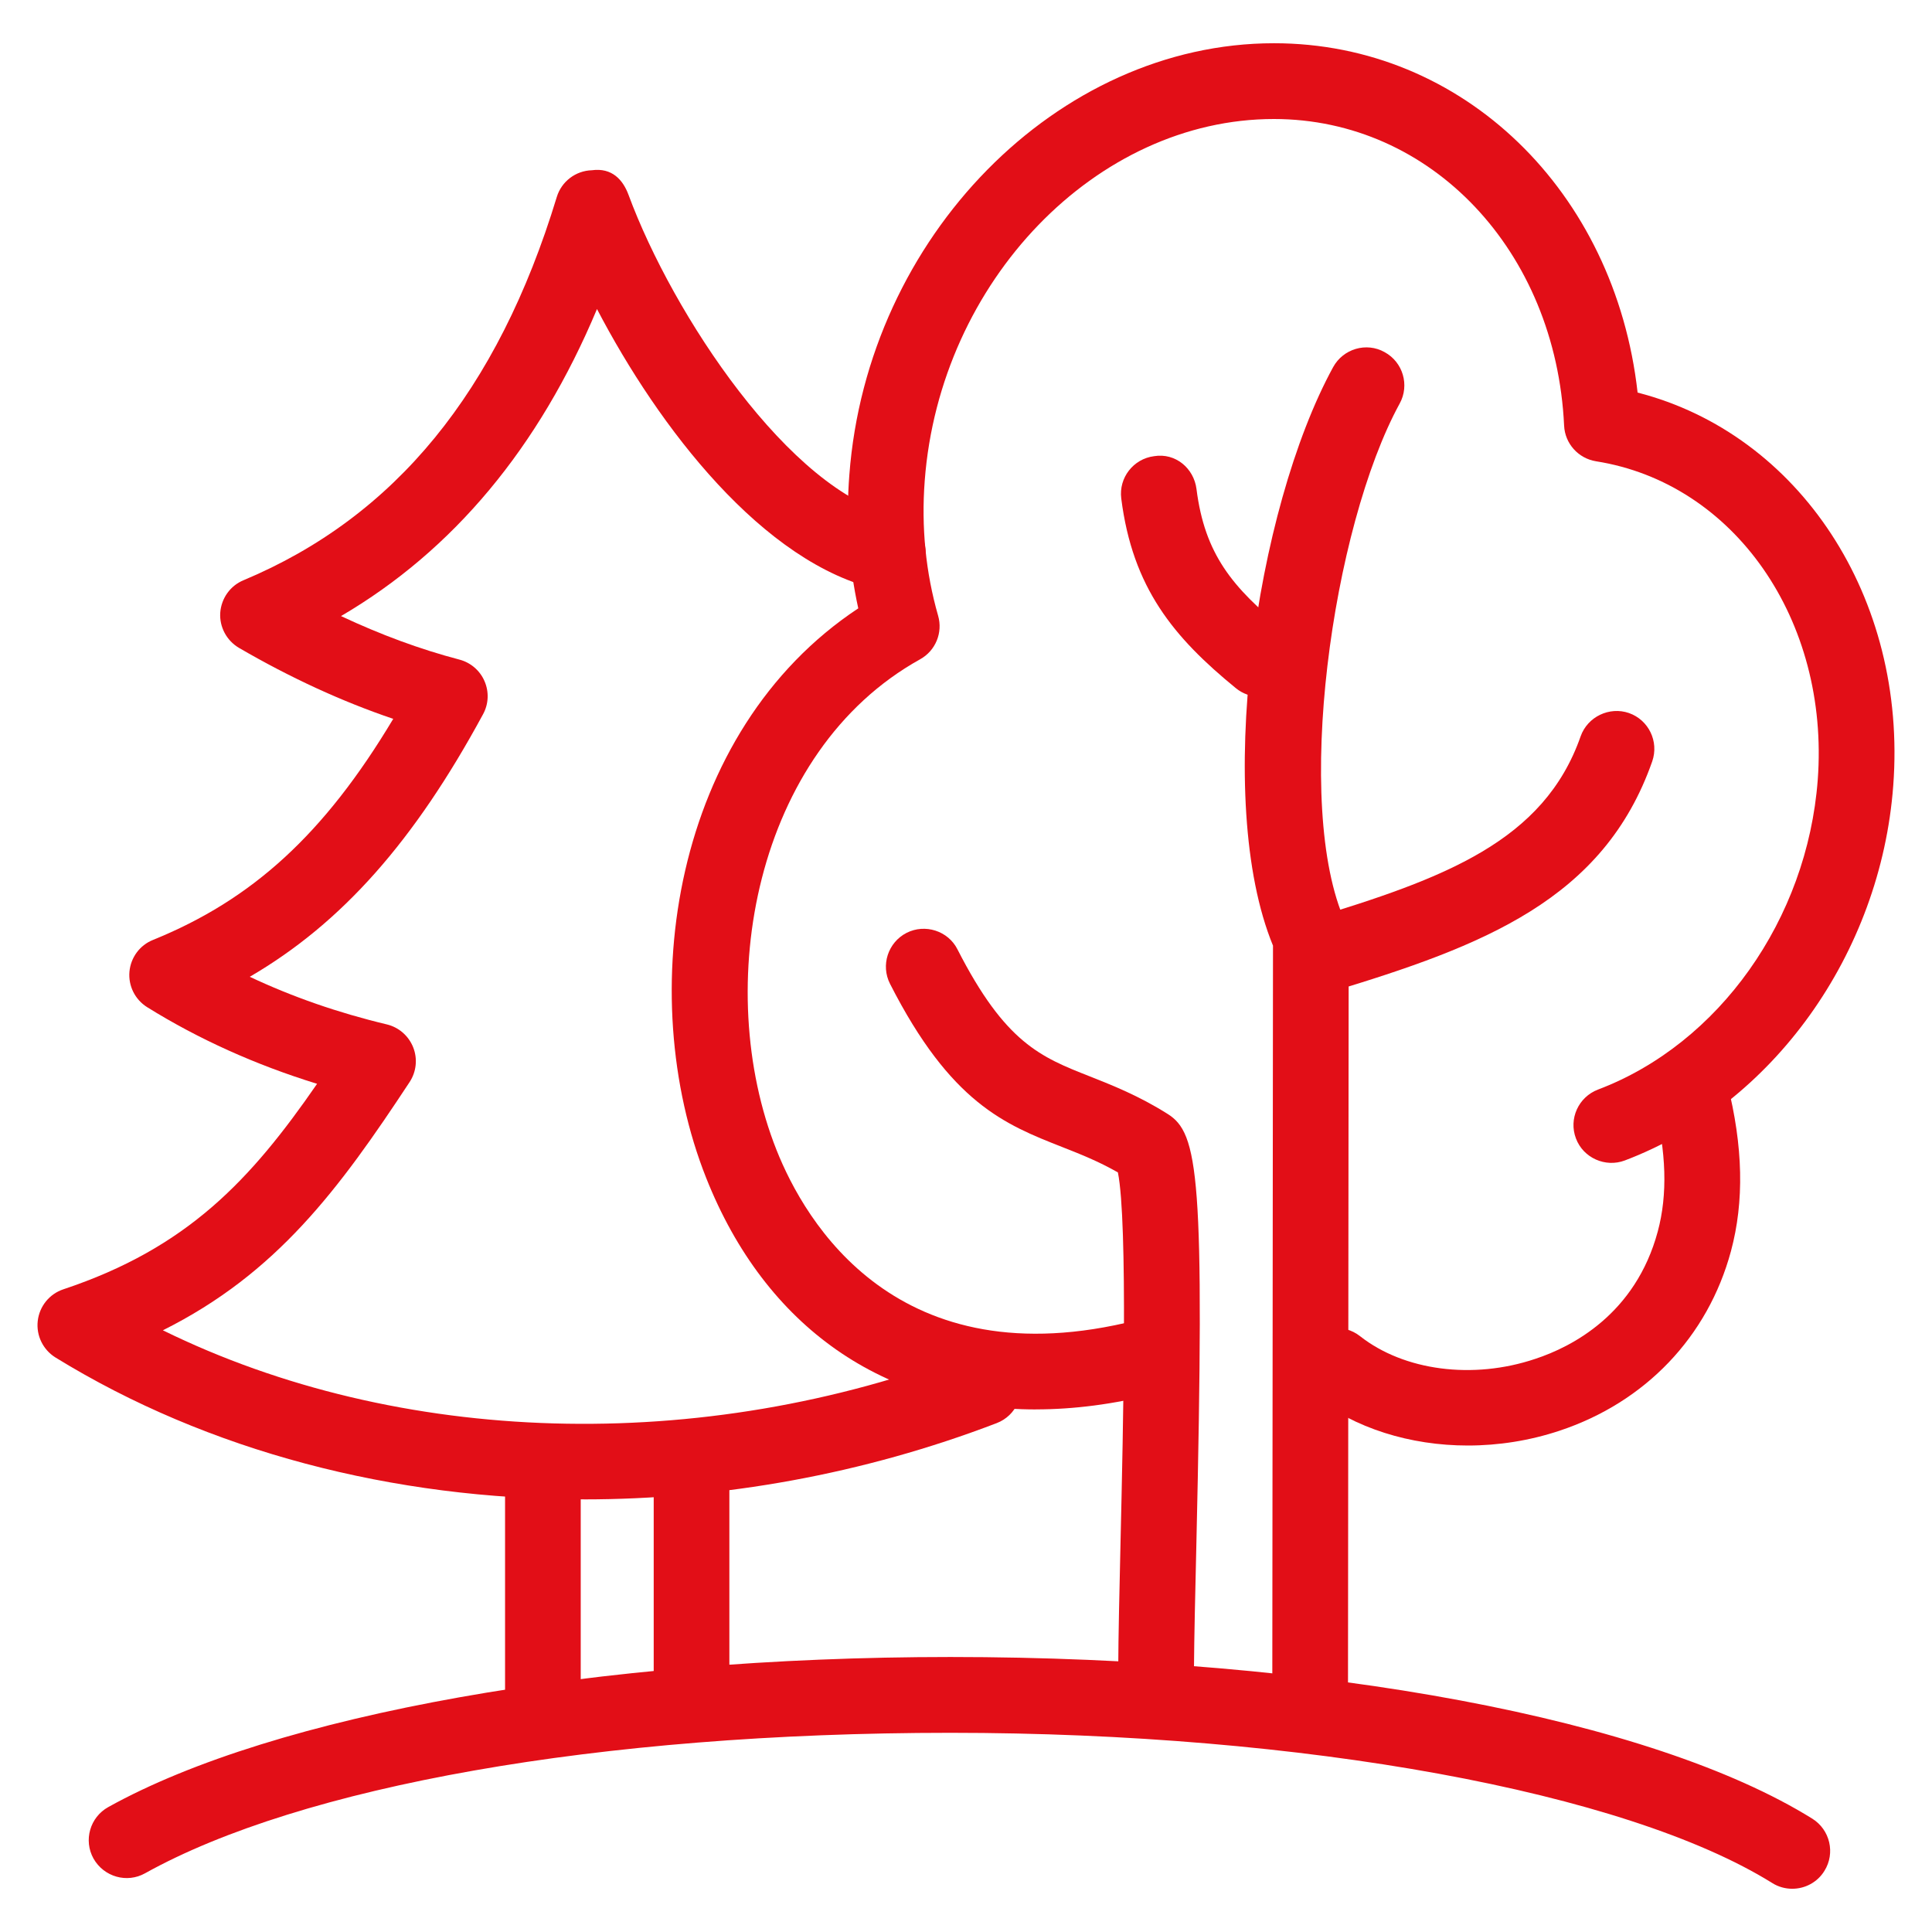
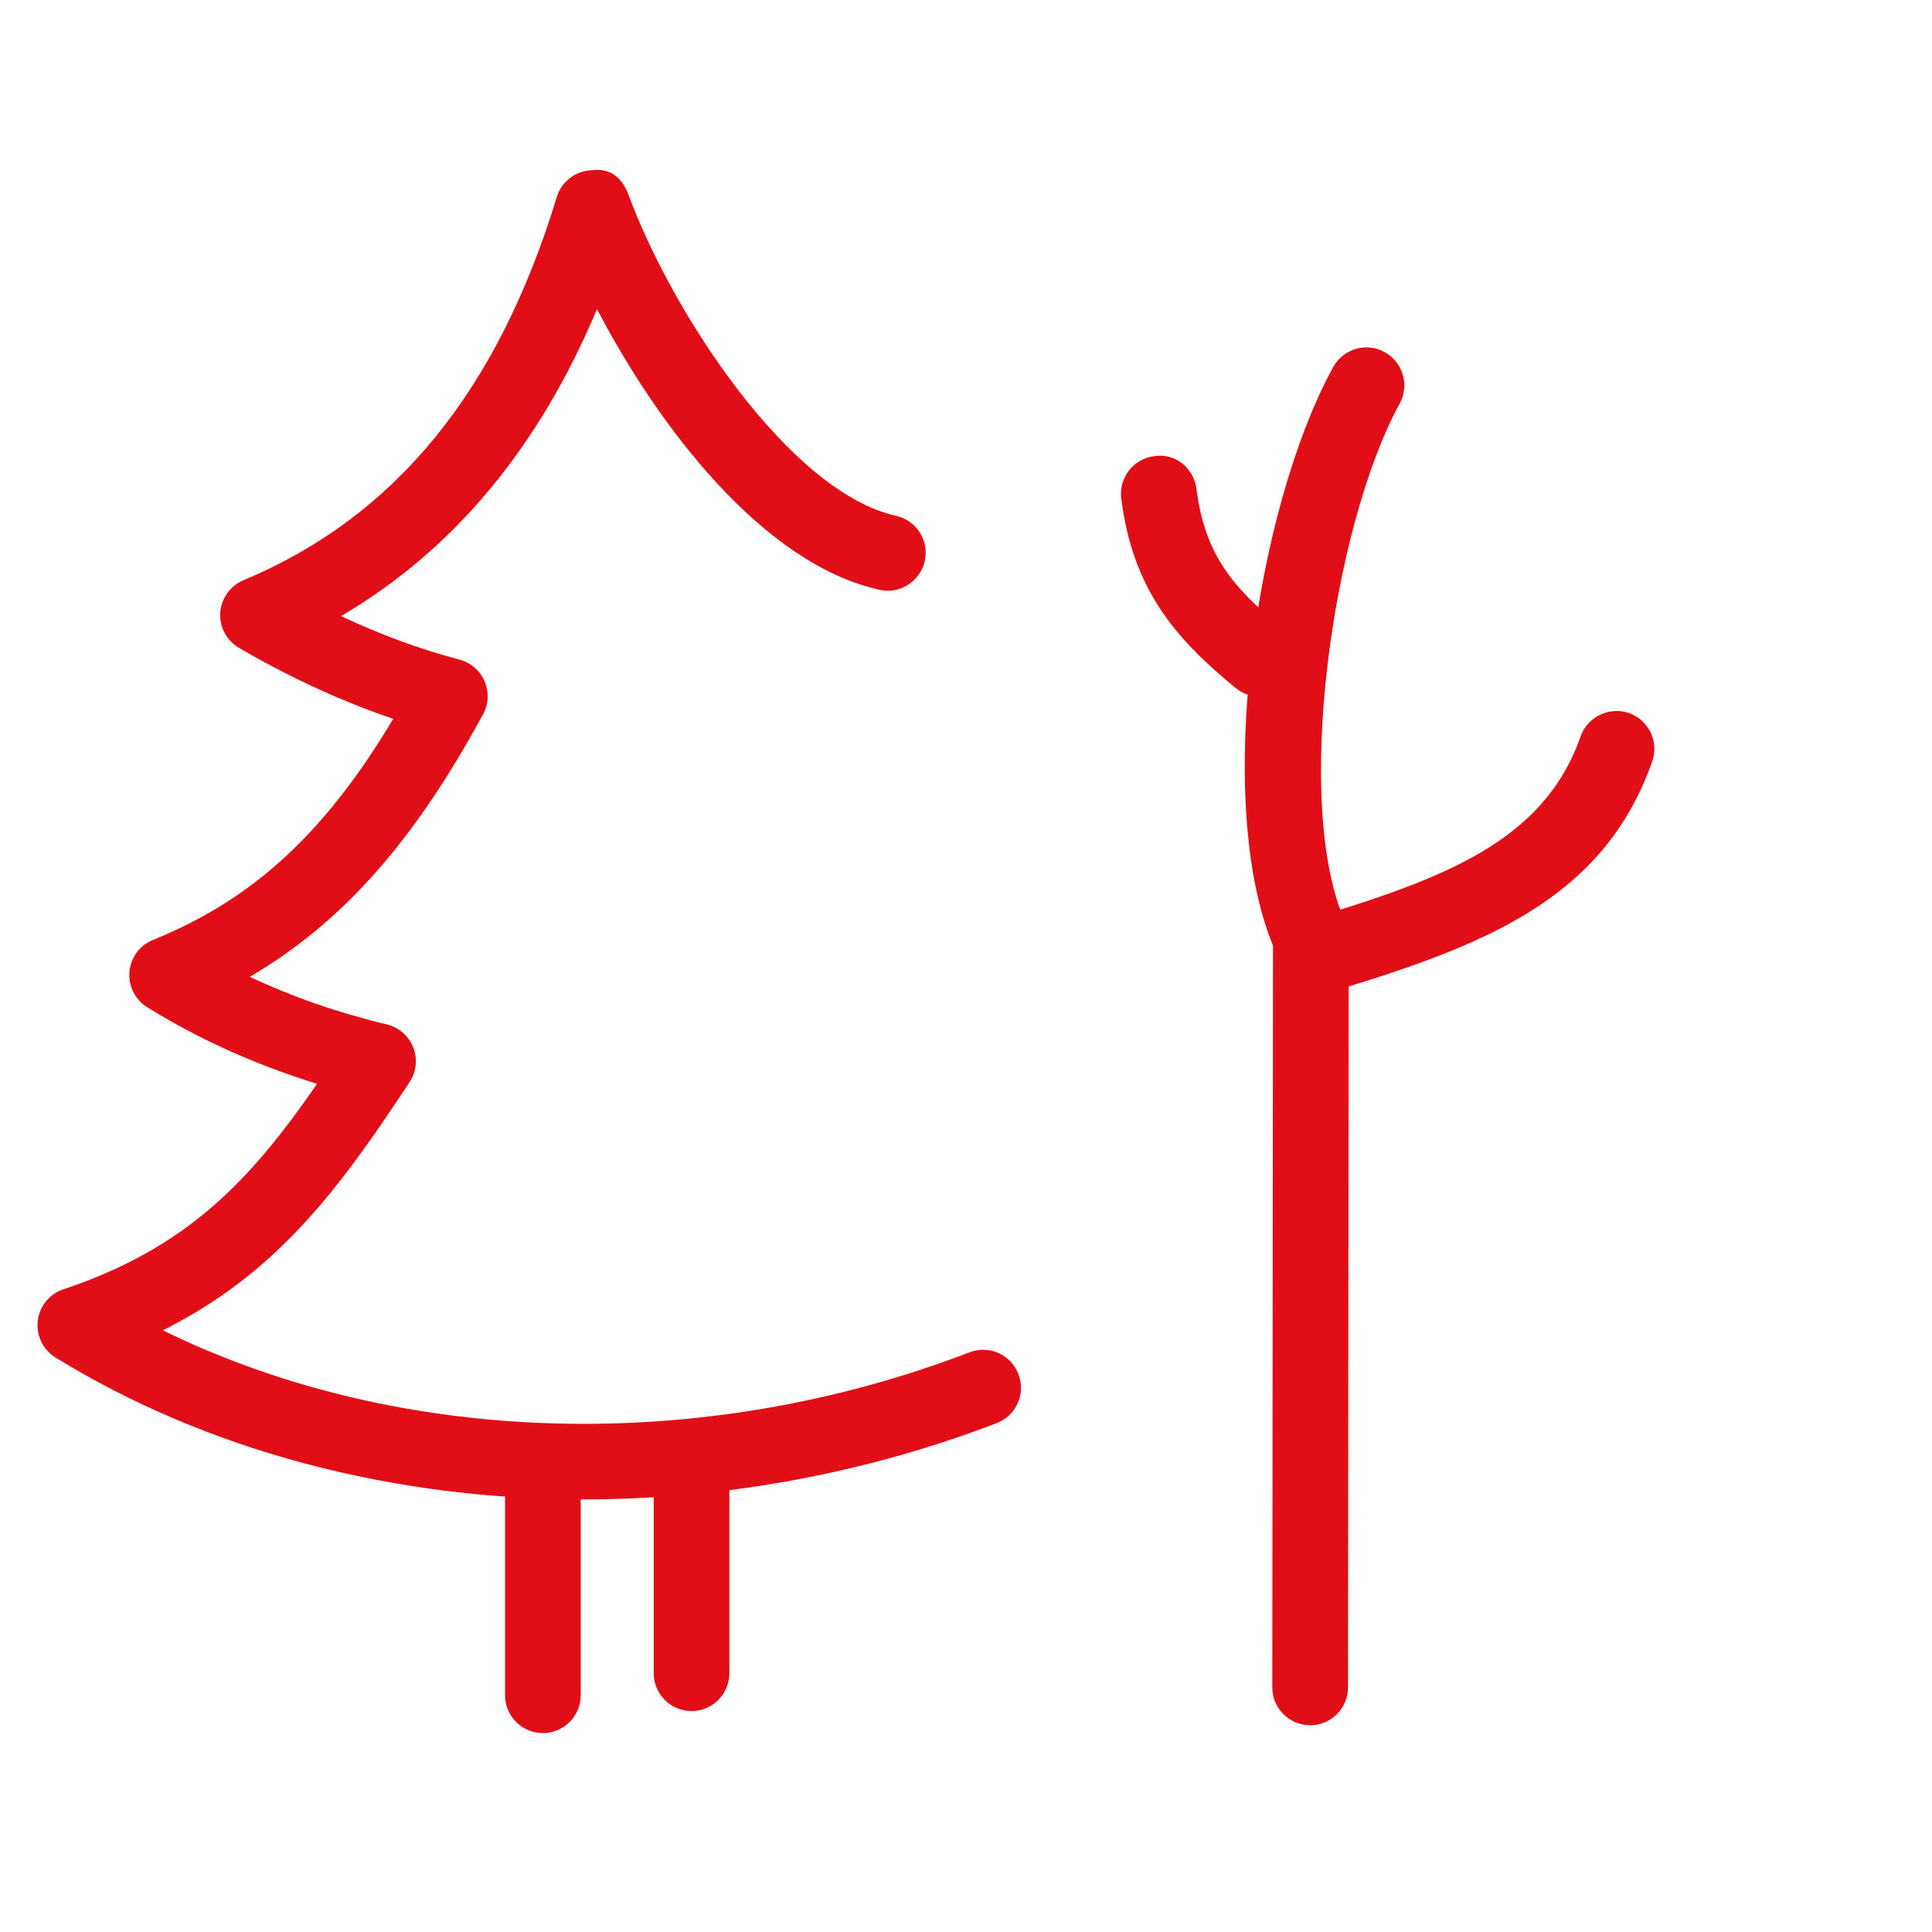
<svg xmlns="http://www.w3.org/2000/svg" width="50" height="50" viewBox="0 0 50 50" fill="none">
-   <path d="M46.384 48.881C46.206 48.881 46.026 48.834 45.866 48.733C42.07 46.37 33.719 44.845 24.596 44.845C15.473 44.845 7.785 46.237 3.755 48.48C3.287 48.743 2.69 48.576 2.42 48.1C2.157 47.627 2.328 47.03 2.802 46.767C7.107 44.372 15.458 42.883 24.596 42.883C34.204 42.883 42.753 44.487 46.902 47.067C47.361 47.354 47.503 47.958 47.216 48.418C47.033 48.717 46.71 48.881 46.384 48.881Z" fill="#E20E17" />
  <path d="M33.906 44.649C33.364 44.648 32.924 44.208 32.927 43.667L32.945 24.473C31.403 20.722 32.483 13.193 34.501 9.502C34.761 9.026 35.362 8.848 35.833 9.113C36.309 9.372 36.484 9.968 36.224 10.443C34.472 13.645 33.457 20.868 34.818 23.867C34.874 23.994 34.904 24.133 34.904 24.274L34.886 43.671C34.886 44.211 34.448 44.65 33.907 44.65L33.906 44.649Z" fill="#E20E17" />
  <path d="M34.151 25.714C33.731 25.714 33.34 25.44 33.213 25.016C33.056 24.498 33.349 23.951 33.867 23.794C37.391 22.732 39.957 21.77 40.907 19.055C41.088 18.546 41.653 18.28 42.156 18.453C42.668 18.632 42.937 19.191 42.76 19.703C41.505 23.285 38.384 24.48 34.436 25.673C34.341 25.701 34.247 25.714 34.152 25.714H34.151Z" fill="#E20E17" />
-   <path d="M29.92 44.141H29.914C29.372 44.138 28.938 43.697 28.94 43.156C28.943 42.347 28.97 41.203 28.999 39.919C29.067 36.976 29.191 31.628 28.931 30.342C28.425 30.053 27.952 29.867 27.49 29.685C26.005 29.101 24.605 28.547 23.034 25.462C22.788 24.98 22.981 24.389 23.463 24.142C23.939 23.901 24.537 24.087 24.78 24.571C26.017 26.994 26.934 27.357 28.21 27.859C28.799 28.093 29.468 28.356 30.216 28.827C31.018 29.329 31.181 30.416 30.962 39.965C30.932 41.234 30.906 42.365 30.9 43.165C30.897 43.705 30.459 44.141 29.921 44.141H29.92Z" fill="#E20E17" />
-   <path d="M26.807 36.476C22.898 36.476 19.815 34.365 18.276 30.485C16.388 25.731 17.406 18.925 22.212 15.744C21.966 14.628 21.889 13.47 21.981 12.291C22.443 6.132 27.372 1.119 32.971 1.119C37.868 1.119 41.798 4.955 42.381 10.16C46.559 11.233 49.364 15.461 48.997 20.332C48.672 24.686 45.878 28.585 42.049 30.033C41.552 30.221 40.975 29.971 40.785 29.462C40.593 28.956 40.85 28.391 41.356 28.198C44.487 27.014 46.771 23.793 47.043 20.183C47.351 16.049 44.886 12.504 41.305 11.938C40.846 11.864 40.5 11.479 40.479 11.015C40.266 6.492 37.038 3.08 32.969 3.08C28.374 3.08 24.323 7.277 23.932 12.438C23.84 13.645 23.959 14.822 24.278 15.933C24.405 16.372 24.213 16.84 23.813 17.062C19.519 19.446 18.425 25.553 20.096 29.761C20.83 31.61 23.209 35.738 29.42 34.167C29.962 34.031 30.479 34.352 30.613 34.876C30.746 35.4 30.43 35.934 29.906 36.067C28.826 36.342 27.787 36.475 26.805 36.475L26.807 36.476Z" fill="#E20E17" />
  <path d="M15.113 38.803C10.18 38.803 5.387 37.563 1.436 35.132C1.113 34.931 0.933 34.563 0.977 34.184C1.021 33.806 1.279 33.487 1.64 33.367C4.848 32.298 6.484 30.543 8.206 28.049C6.614 27.558 5.137 26.892 3.809 26.066C3.495 25.87 3.318 25.515 3.35 25.148C3.383 24.782 3.616 24.462 3.96 24.325C6.531 23.282 8.39 21.59 10.177 18.604C8.851 18.155 7.514 17.54 6.185 16.767C5.865 16.579 5.676 16.226 5.7 15.857C5.727 15.486 5.957 15.159 6.301 15.017C10.225 13.374 12.879 10.13 14.409 5.1C14.53 4.698 14.897 4.418 15.317 4.406C15.838 4.335 16.122 4.652 16.267 5.045C17.409 8.137 20.451 12.742 23.188 13.348C23.715 13.466 24.049 13.989 23.934 14.518C23.813 15.043 23.289 15.386 22.762 15.264C19.75 14.597 17.045 11.055 15.45 7.998C13.947 11.584 11.73 14.243 8.825 15.944C9.855 16.428 10.879 16.805 11.888 17.07C12.178 17.145 12.421 17.352 12.539 17.628C12.66 17.904 12.646 18.221 12.501 18.485C10.726 21.762 8.855 23.886 6.464 25.279C7.562 25.797 8.748 26.21 10.009 26.511C10.32 26.585 10.574 26.806 10.693 27.104C10.811 27.401 10.776 27.736 10.601 28.003C8.772 30.78 7.163 32.956 4.215 34.428C10.314 37.422 18.129 37.67 25.091 34.998C25.6 34.803 26.165 35.057 26.357 35.563C26.552 36.069 26.301 36.636 25.795 36.83C22.342 38.153 18.69 38.804 15.113 38.804V38.803Z" fill="#E20E17" />
  <path d="M14.05 44.852C13.508 44.852 13.071 44.413 13.071 43.871V37.854C13.071 37.312 13.509 36.873 14.05 36.873C14.591 36.873 15.029 37.312 15.029 37.854V43.871C15.029 44.413 14.591 44.852 14.05 44.852Z" fill="#E20E17" />
-   <path d="M37.989 37.41C36.498 37.41 35.057 36.965 33.985 36.118C33.559 35.785 33.485 35.167 33.822 34.742C34.153 34.315 34.769 34.243 35.198 34.58C36.334 35.474 38.119 35.712 39.737 35.166C40.672 34.858 42.326 34.017 42.903 31.87C43.16 30.915 43.128 29.819 42.802 28.517C42.669 27.991 42.988 27.459 43.512 27.326C44.054 27.195 44.571 27.515 44.702 28.04C45.113 29.672 45.143 31.093 44.797 32.38C44.199 34.596 42.581 36.291 40.355 37.029C39.583 37.285 38.778 37.41 37.988 37.41L37.989 37.41Z" fill="#E20E17" />
  <path d="M17.897 44.282C17.355 44.282 16.918 43.843 16.918 43.301V37.877C16.918 37.336 17.356 36.897 17.897 36.897C18.438 36.897 18.876 37.336 18.876 37.877V43.301C18.876 43.843 18.438 44.282 17.897 44.282Z" fill="#E20E17" />
  <path d="M32.604 18.031C32.385 18.031 32.166 17.959 31.983 17.809C30.37 16.491 29.311 15.211 29.018 12.901C28.95 12.364 29.332 11.874 29.867 11.806C30.423 11.714 30.897 12.121 30.965 12.655C31.178 14.342 31.894 15.203 33.226 16.29C33.643 16.632 33.705 17.25 33.365 17.669C33.17 17.907 32.889 18.03 32.605 18.03L32.604 18.031Z" fill="#E20E17" />
</svg>